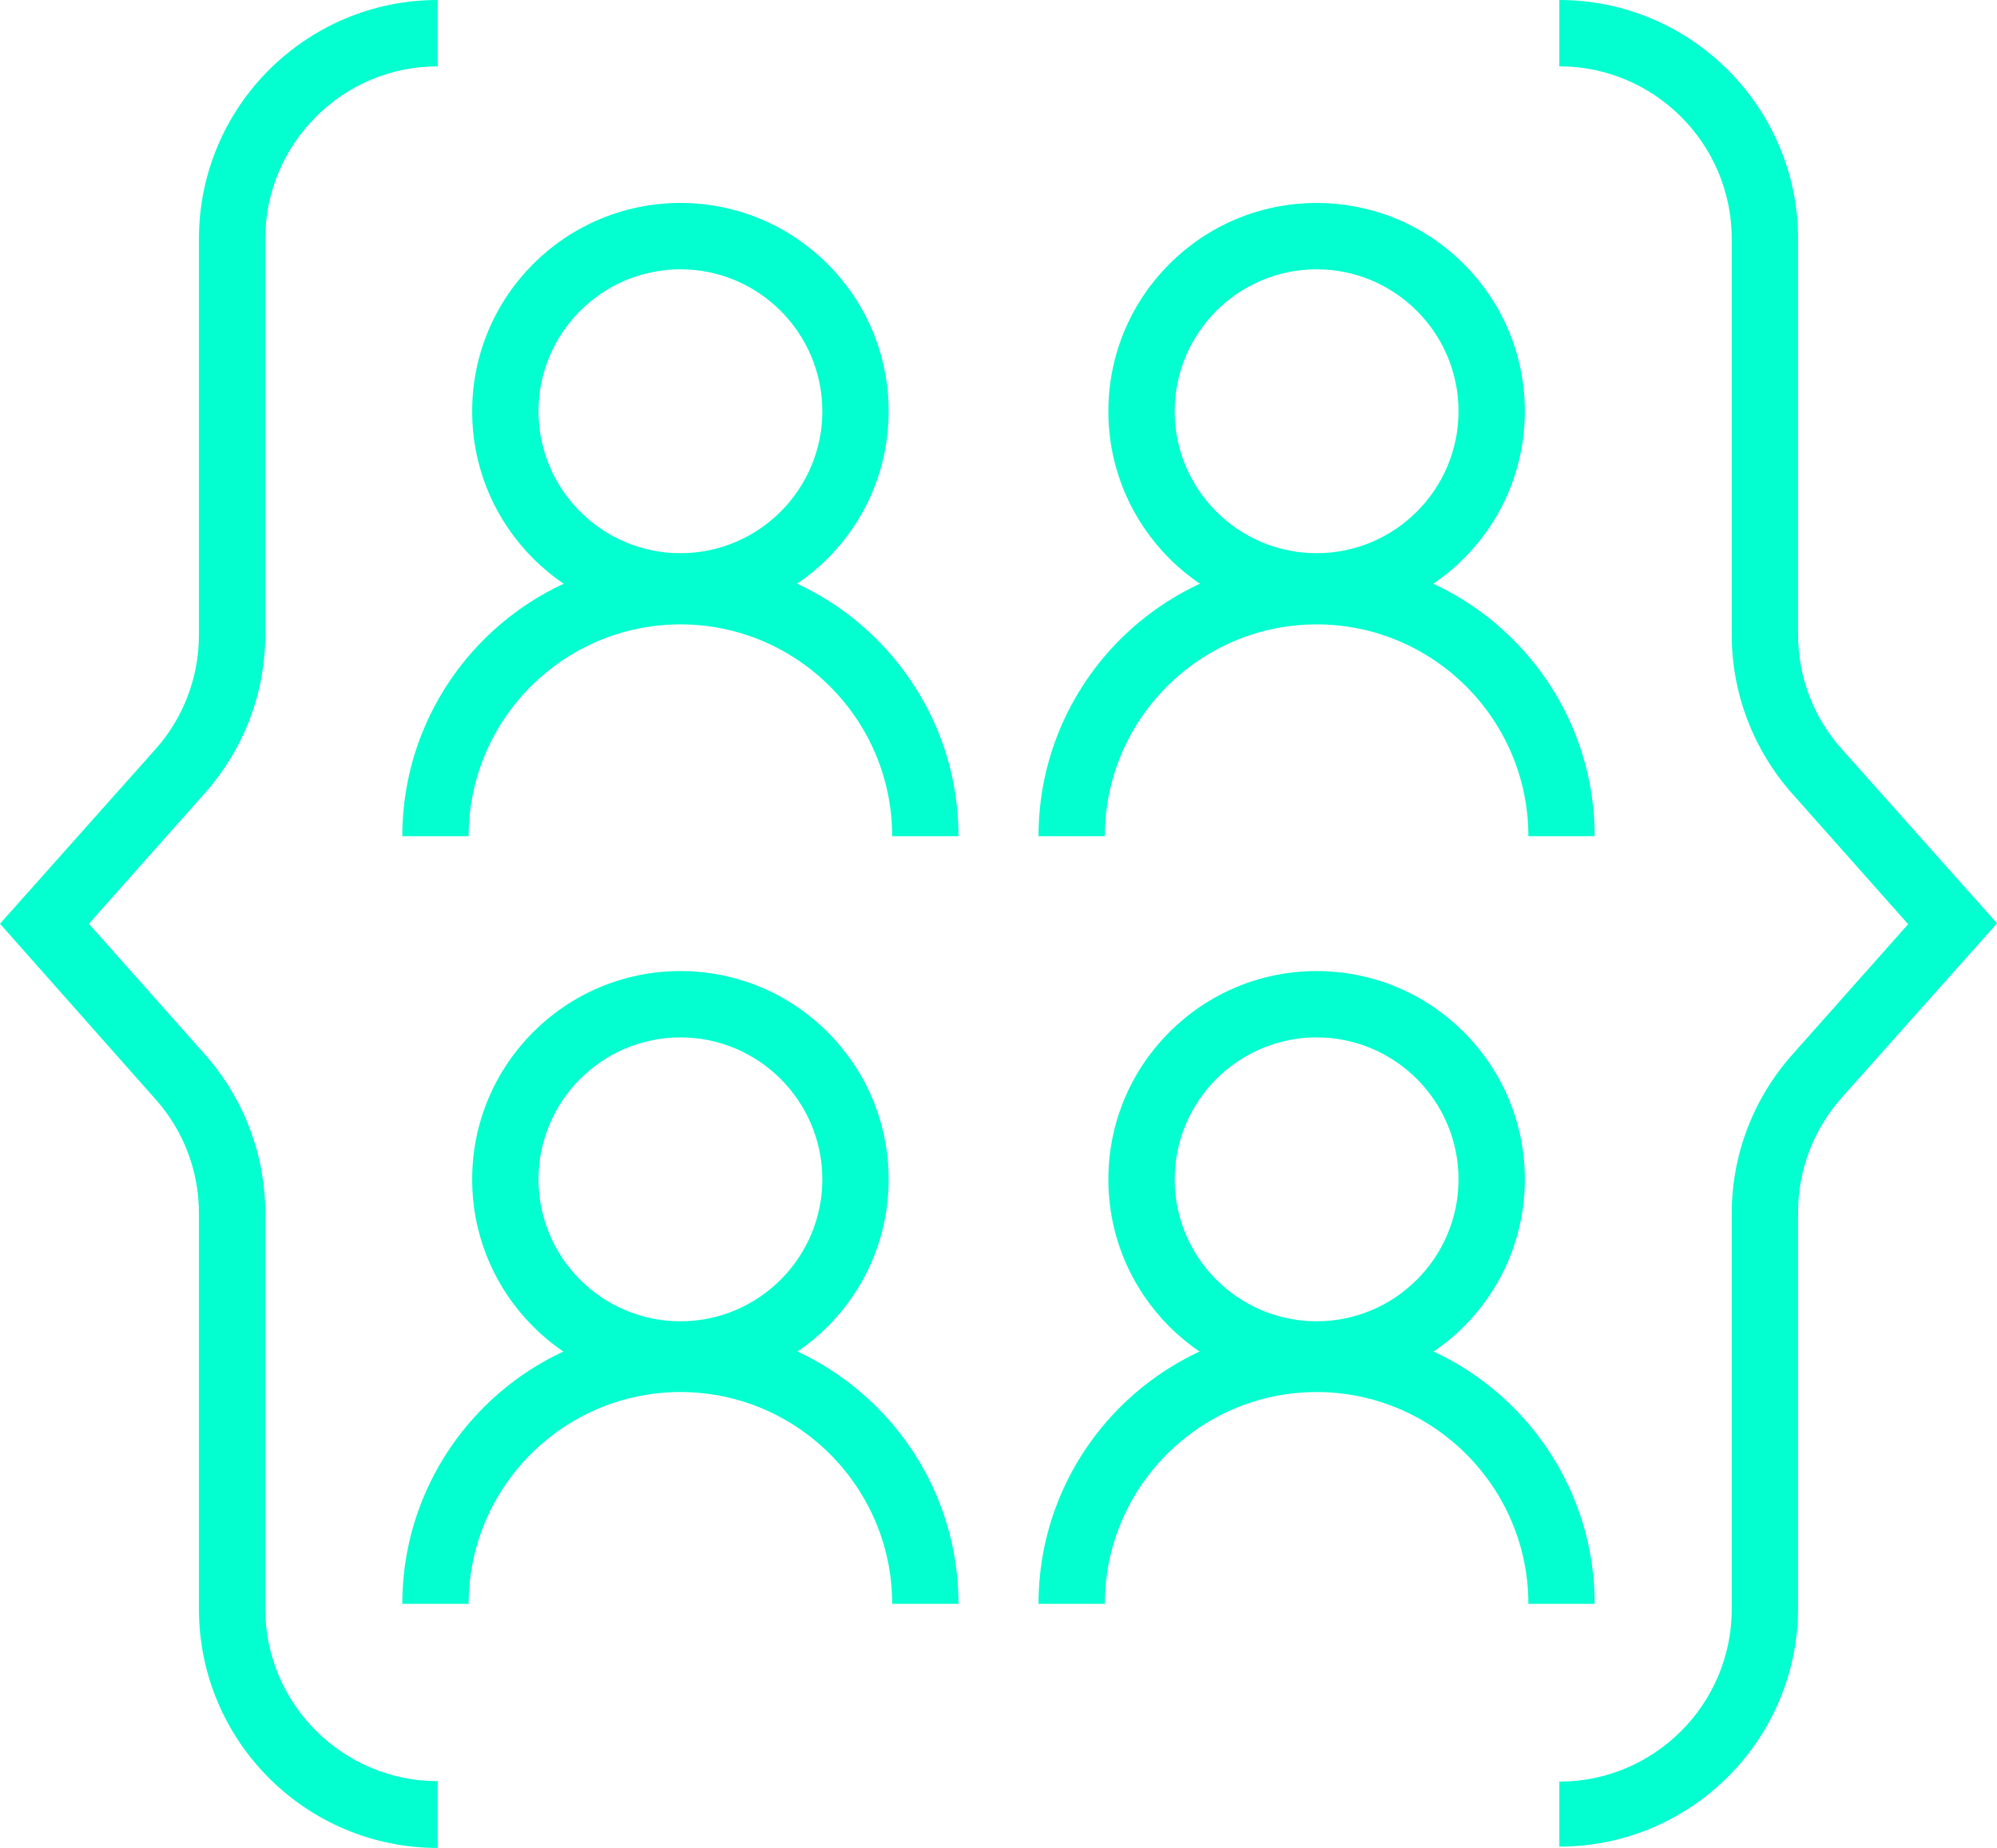
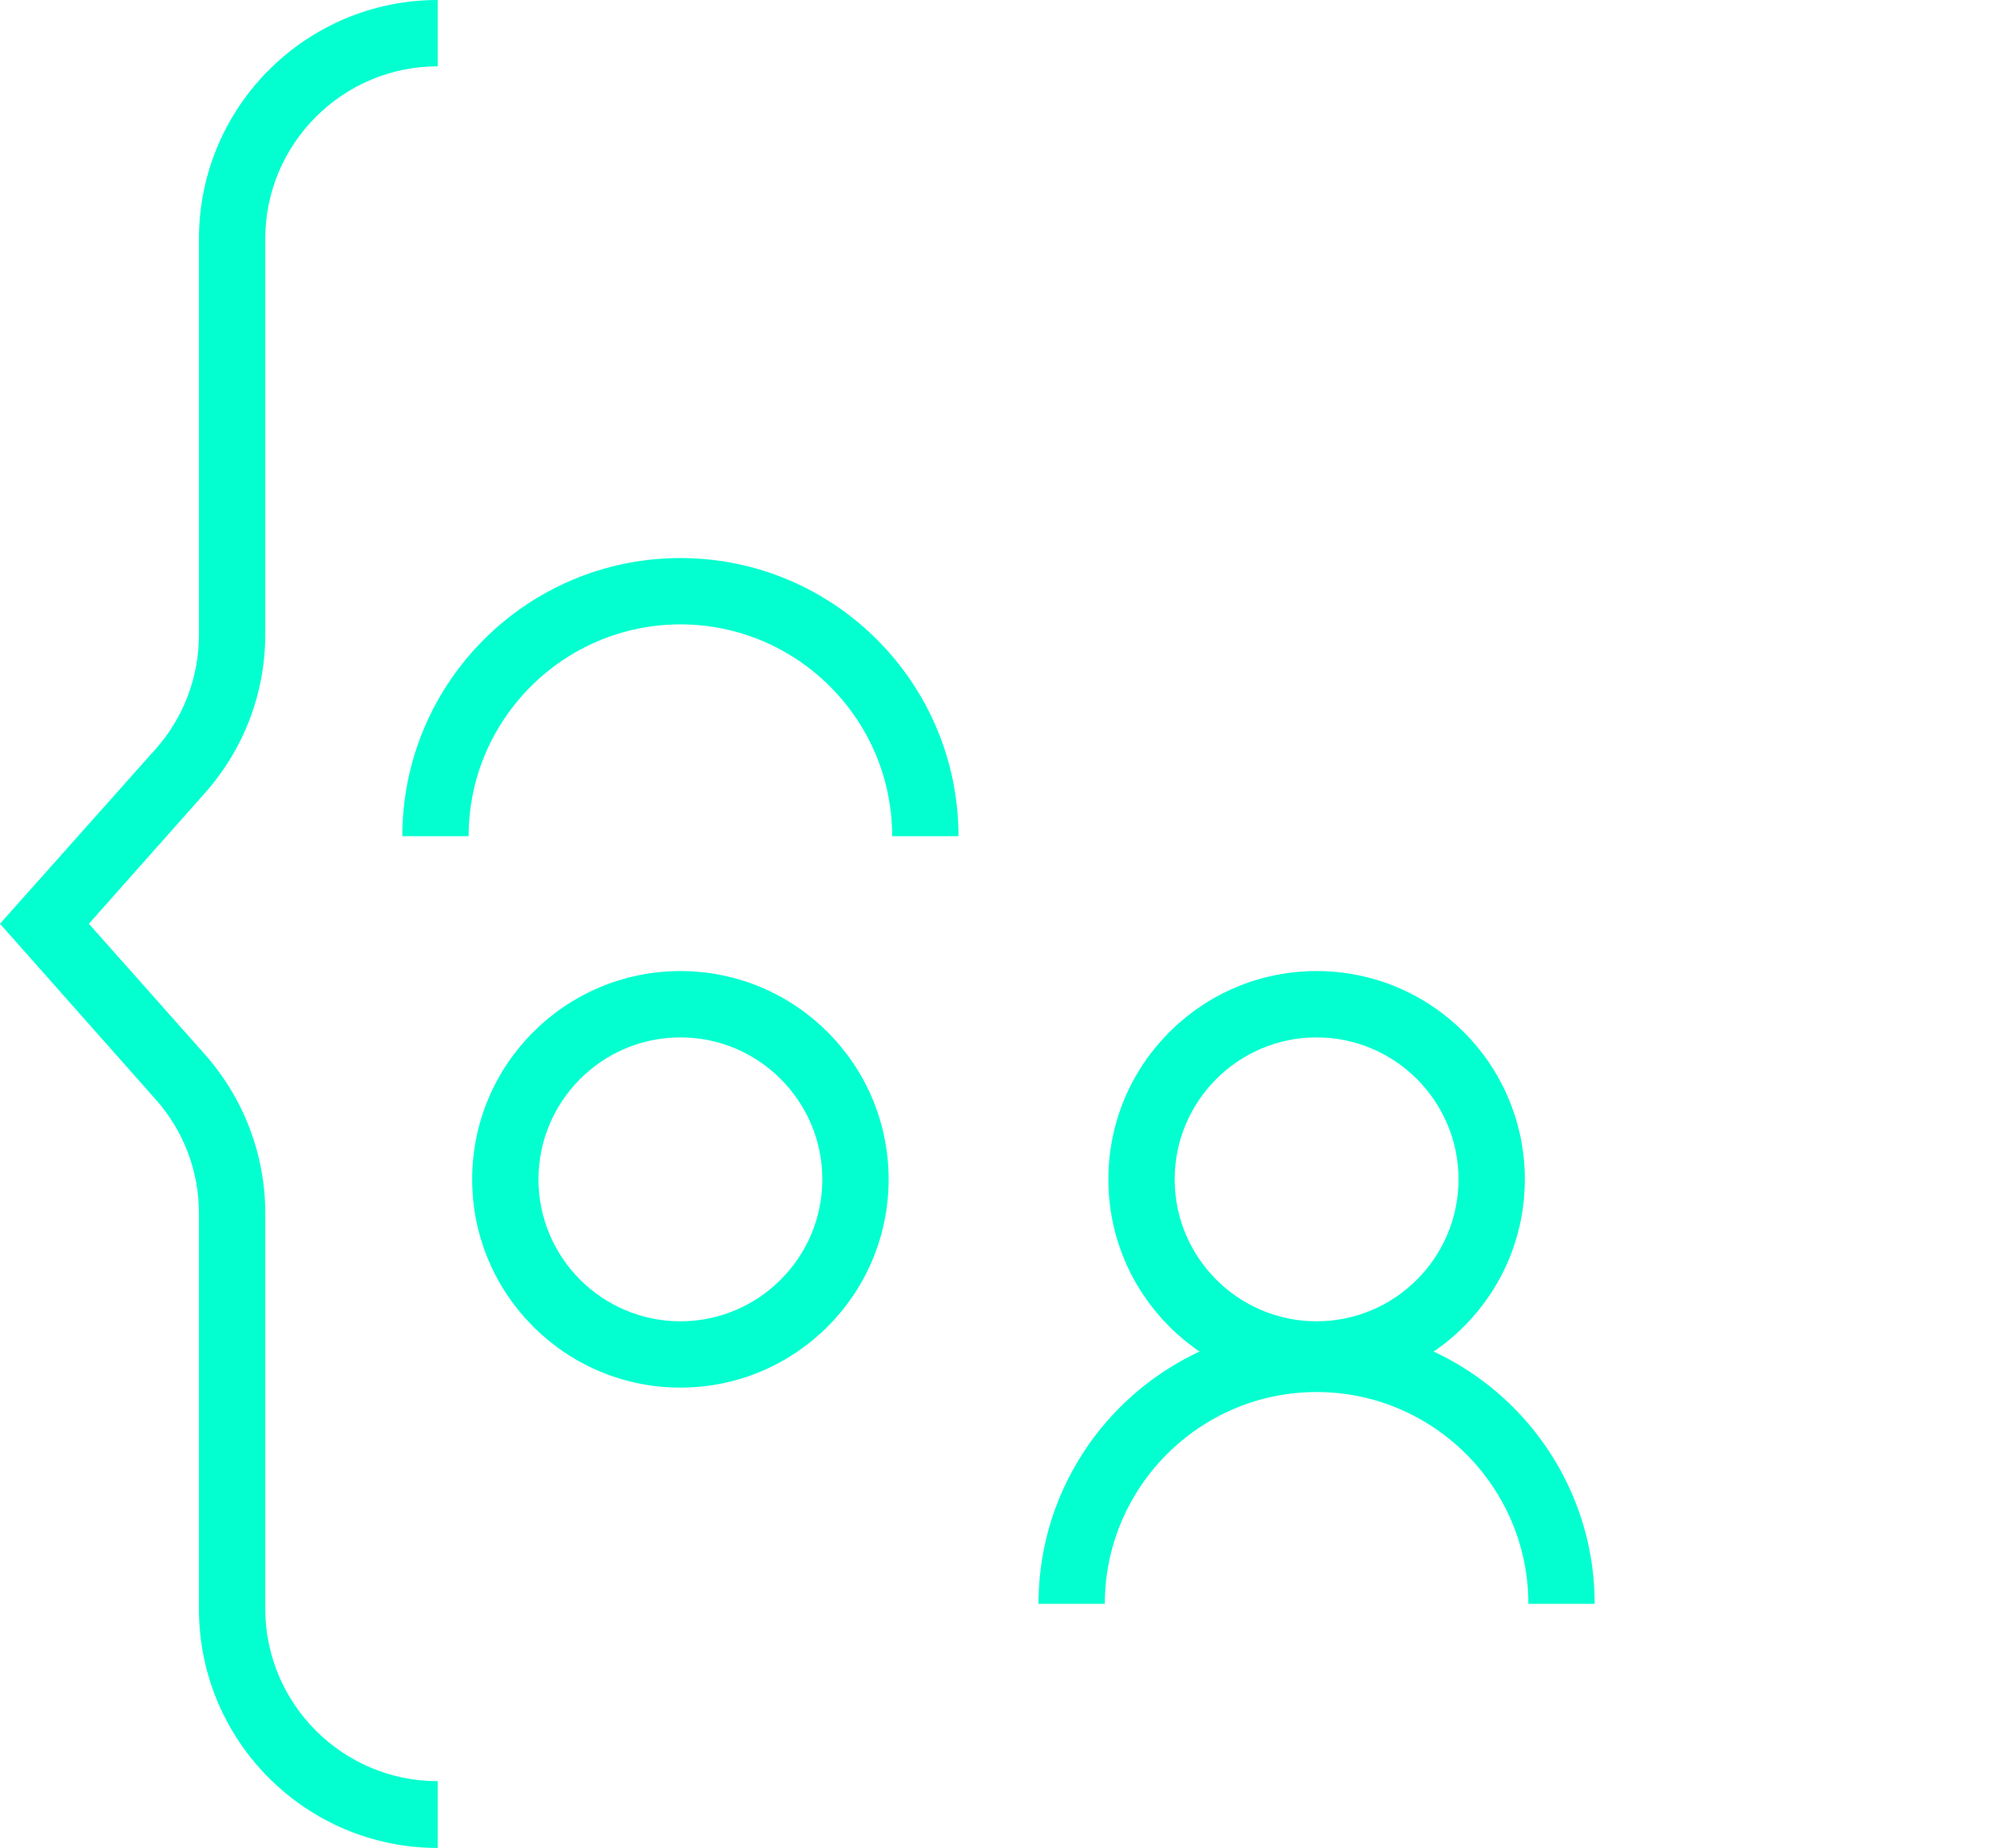
<svg xmlns="http://www.w3.org/2000/svg" id="Layer_1" data-name="Layer 1" viewBox="0 0 45.17 41.79">
  <defs>
    <style>
      .cls-1 {
        fill: #03ffd0;
      }
    </style>
  </defs>
  <g>
    <path class="cls-1" d="M9.9,41.79c-2.98,0-5.4-2.42-5.4-5.4v-8.95c0-.96-.35-1.88-.99-2.59L0,20.89l3.51-3.94c.64-.71.99-1.64.99-2.59V5.4C4.5,2.42,6.92,0,9.9,0v1.5c-2.15,0-3.9,1.75-3.9,3.9v8.95c0,1.33-.49,2.6-1.37,3.59l-2.62,2.95,2.62,2.95c.88.99,1.37,2.27,1.37,3.59v8.95c0,2.15,1.75,3.9,3.9,3.9v1.5Z" />
-     <path class="cls-1" d="M35.27,41.79v-1.5c2.15,0,3.9-1.75,3.9-3.9v-8.95c0-1.33.49-2.6,1.37-3.59l2.62-2.95-2.62-2.95c-.88-.99-1.37-2.27-1.37-3.59V5.4c0-2.15-1.75-3.9-3.9-3.9V0C38.24,0,40.67,2.42,40.67,5.4v8.95c0,.96.35,1.88.99,2.59l3.51,3.94-3.51,3.94c-.64.72-.99,1.64-.99,2.59v8.95c0,2.98-2.42,5.4-5.4,5.4Z" />
  </g>
  <g>
    <path class="cls-1" d="M15.39,31.38c-2.6,0-4.71-2.11-4.71-4.71s2.11-4.71,4.71-4.71,4.71,2.11,4.71,4.71-2.11,4.71-4.71,4.71ZM15.39,23.46c-1.77,0-3.21,1.44-3.21,3.21s1.44,3.21,3.21,3.21,3.21-1.44,3.21-3.21-1.44-3.21-3.21-3.21Z" />
-     <path class="cls-1" d="M21.68,36.27h-1.5c0-2.64-2.15-4.79-4.79-4.79s-4.79,2.15-4.79,4.79h-1.5c0-3.47,2.82-6.29,6.29-6.29s6.29,2.82,6.29,6.29Z" />
-     <path class="cls-1" d="M29.78,31.38c-2.6,0-4.71-2.11-4.71-4.71s2.11-4.71,4.71-4.71,4.71,2.11,4.71,4.71-2.11,4.71-4.71,4.71ZM29.78,23.46c-1.77,0-3.21,1.44-3.21,3.21s1.44,3.21,3.21,3.21,3.21-1.44,3.21-3.21-1.44-3.21-3.21-3.21Z" />
+     <path class="cls-1" d="M29.78,31.38c-2.6,0-4.71-2.11-4.71-4.71s2.11-4.71,4.71-4.71,4.71,2.11,4.71,4.71-2.11,4.71-4.71,4.71M29.78,23.46c-1.77,0-3.21,1.44-3.21,3.21s1.44,3.21,3.21,3.21,3.21-1.44,3.21-3.21-1.44-3.21-3.21-3.21Z" />
    <path class="cls-1" d="M36.07,36.27h-1.5c0-2.64-2.15-4.79-4.79-4.79s-4.79,2.15-4.79,4.79h-1.5c0-3.47,2.82-6.29,6.29-6.29s6.29,2.82,6.29,6.29Z" />
  </g>
  <g>
-     <path class="cls-1" d="M15.39,14.01c-2.6,0-4.71-2.11-4.71-4.71s2.11-4.71,4.71-4.71,4.71,2.11,4.71,4.71-2.11,4.71-4.71,4.71ZM15.39,6.09c-1.77,0-3.21,1.44-3.21,3.21s1.44,3.21,3.21,3.21,3.21-1.44,3.21-3.21-1.44-3.21-3.21-3.21Z" />
    <path class="cls-1" d="M21.68,18.91h-1.5c0-2.64-2.15-4.79-4.79-4.79s-4.79,2.15-4.79,4.79h-1.5c0-3.47,2.82-6.29,6.29-6.29s6.29,2.82,6.29,6.29Z" />
-     <path class="cls-1" d="M29.78,14.01c-2.6,0-4.71-2.11-4.71-4.71s2.11-4.71,4.71-4.71,4.71,2.11,4.71,4.71-2.11,4.71-4.71,4.71ZM29.78,6.09c-1.77,0-3.21,1.44-3.21,3.21s1.44,3.21,3.21,3.21,3.21-1.44,3.21-3.21-1.44-3.21-3.21-3.21Z" />
-     <path class="cls-1" d="M36.07,18.91h-1.5c0-2.64-2.15-4.79-4.79-4.79s-4.79,2.15-4.79,4.79h-1.5c0-3.47,2.82-6.29,6.29-6.29s6.29,2.82,6.29,6.29Z" />
  </g>
</svg>